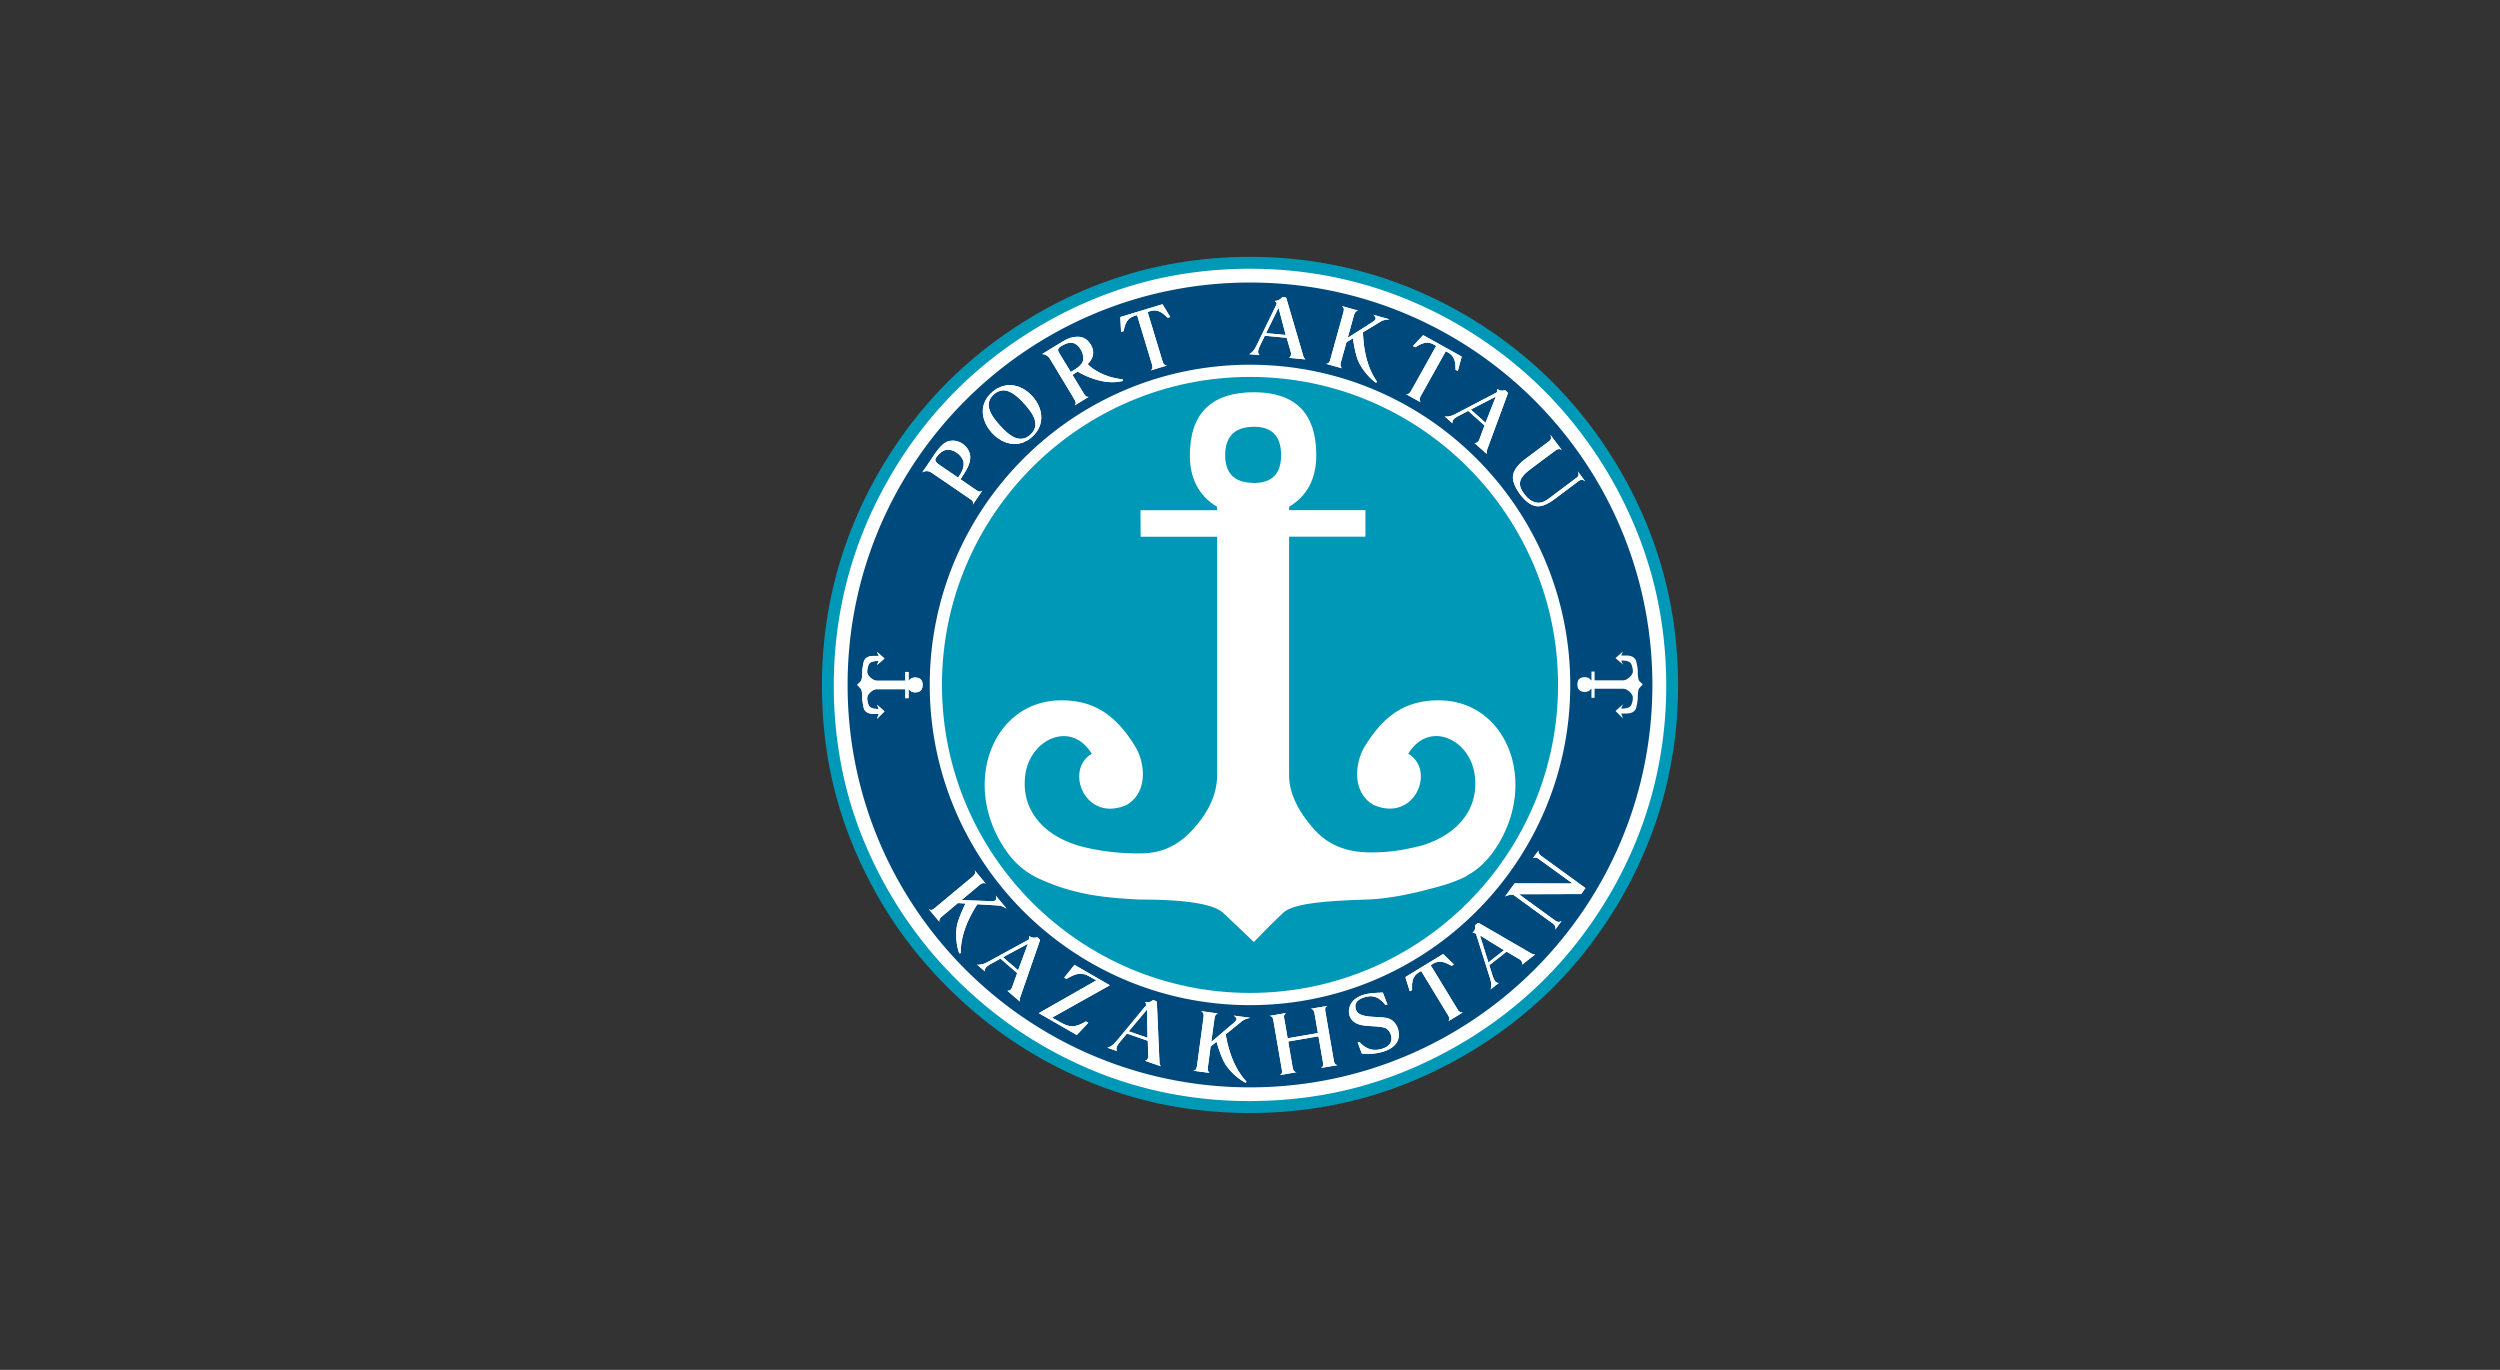
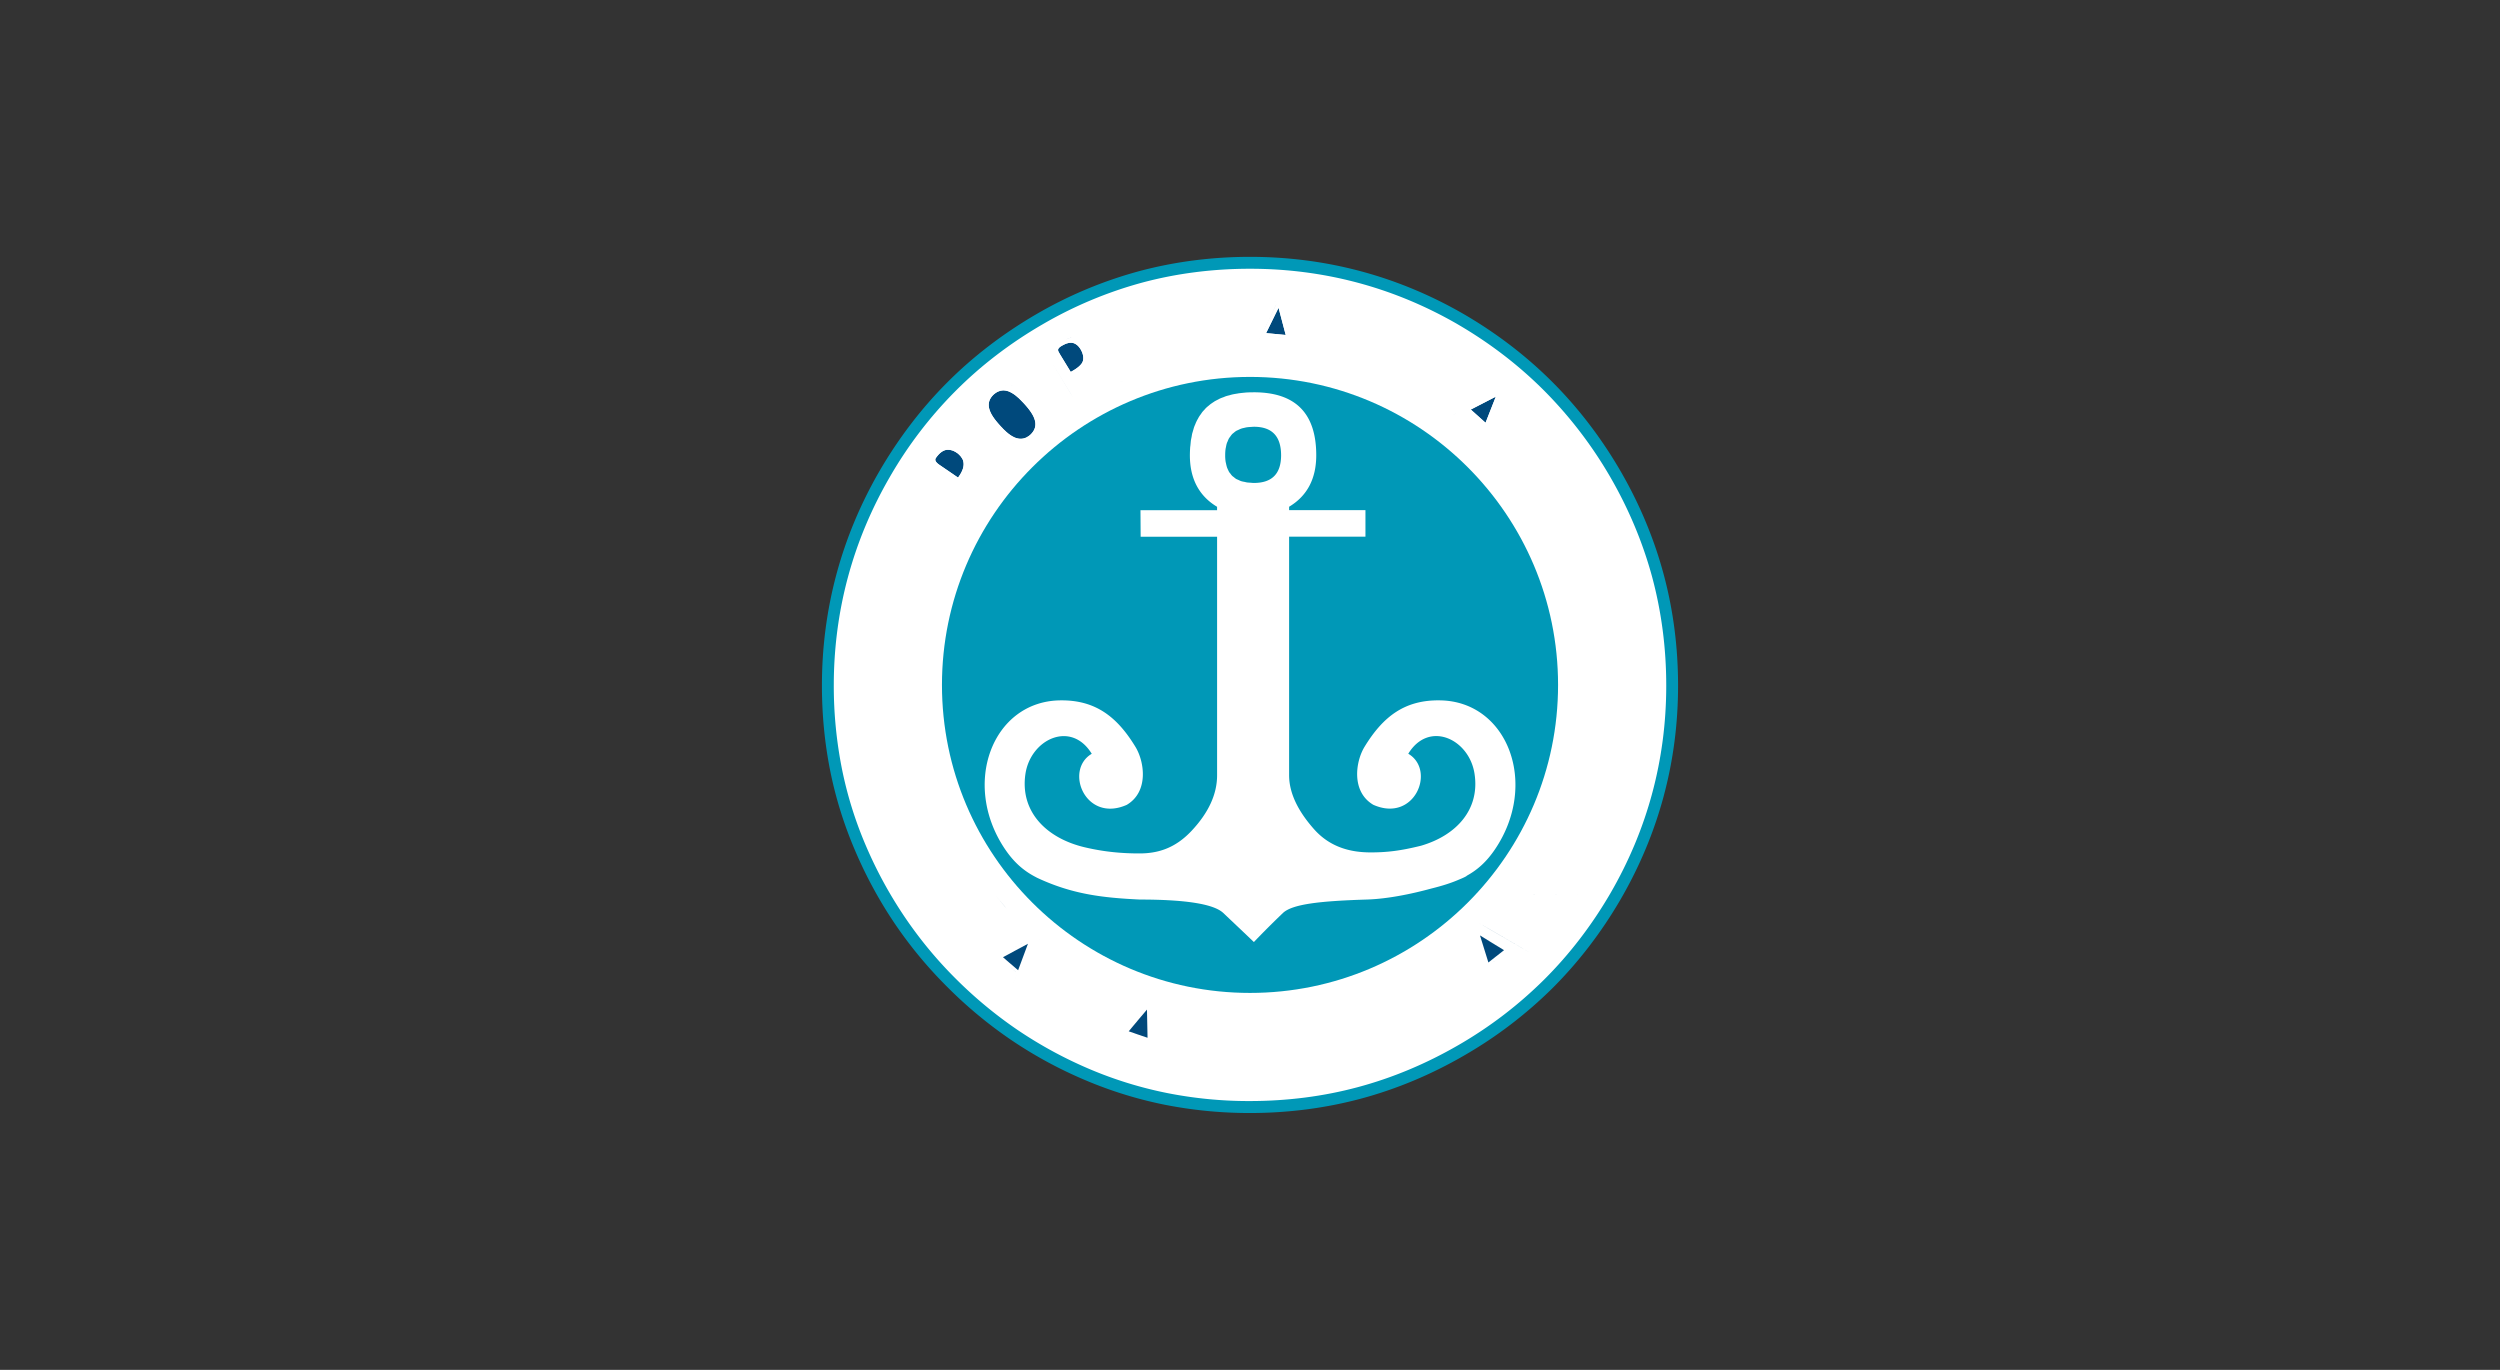
<svg xmlns="http://www.w3.org/2000/svg" width="292" height="160" fill="none">
  <rect width="100%" height="100%" fill="#333333" stroke="none" />
  <path fill="#fff" d="M145.977 128.738c26.93 0 48.762-21.832 48.762-48.762s-21.832-48.762-48.762-48.762c-26.931 0-48.762 21.832-48.762 48.762s21.831 48.762 48.762 48.762" />
  <path fill="#0098B7" d="M194.32 67.098c-1.113-4.156-2.806-8.215-5.032-12.06-2.226-3.836-4.884-7.328-7.931-10.377-3.013-3.025-6.489-5.698-10.333-7.94C163.325 32.263 154.91 30 145.999 30c-4.455 0-8.821.567-12.963 1.677a49.6 49.6 0 0 0-12.029 5.044c-3.856 2.248-7.351 4.921-10.359 7.94-3.037 3.035-5.698 6.531-7.934 10.377-4.453 7.705-6.713 16.13-6.713 25.041 0 3.385.324 6.732.965 9.937.633 3.166 1.61 6.3 2.902 9.317a51 51 0 0 0 4.641 8.544 50 50 0 0 0 6.183 7.448 51 51 0 0 0 7.483 6.19 50.4 50.4 0 0 0 8.52 4.621 48 48 0 0 0 9.362 2.901 51 51 0 0 0 9.942.963c4.457 0 8.82-.566 12.972-1.681 4.147-1.115 8.202-2.81 12.05-5.042a50.3 50.3 0 0 0 10.344-7.895c3.02-3.019 5.689-6.497 7.921-10.337 4.453-7.679 6.713-16.071 6.713-24.964 0-4.465-.562-8.836-1.679-12.984M145.999 31.39c8.591 0 16.717 2.157 24.154 6.426l.164.097c3.737 2.18 7.118 4.783 10.054 7.73a49.5 49.5 0 0 1 7.719 10.09c2.159 3.735 3.808 7.68 4.897 11.719 1.08 4.034 1.63 8.277 1.63 12.625 0 8.65-2.203 16.814-6.527 24.268-2.173 3.735-4.773 7.122-7.707 10.045a48.8 48.8 0 0 1-10.058 7.687c-3.749 2.169-7.692 3.82-11.717 4.898-4.016 1.083-8.275 1.628-12.655 1.628a49 49 0 0 1-9.623-.934 46.6 46.6 0 0 1-9.101-2.814 49.7 49.7 0 0 1-8.28-4.492 50 50 0 0 1-7.284-6.017 48.4 48.4 0 0 1-6.003-7.254 49.7 49.7 0 0 1-4.522-8.303 45.5 45.5 0 0 1-2.814-9.049 49.7 49.7 0 0 1-.94-9.663c0-8.67 2.198-16.86 6.532-24.344a48.5 48.5 0 0 1 7.715-10.09c2.93-2.939 6.321-5.54 10.082-7.726a48.2 48.2 0 0 1 11.683-4.906c4.02-1.08 8.267-1.621 12.601-1.621" />
  <path fill="#00497C" d="m123.816 41.405 1.236 2.026.008.014.36-.21q.639-.387.921-.783c.342-.474.174-1.192-.172-1.722a2.3 2.3 0 0 0-.247-.312c-.021-.018-.031-.03-.047-.048-.077-.063-.141-.12-.224-.168-.019-.017-.043-.025-.075-.043a1 1 0 0 0-.188-.08c-.035-.011-.061-.02-.104-.027a1 1 0 0 0-.182-.02c-.042 0-.095 0-.141.008-.029 0-.067.006-.095.006-.067.014-.136.028-.199.052l-.077.019a2 2 0 0 0-.25.103c-.015.012-.025.012-.039.02a4 4 0 0 0-.309.164c-.257.148-.385.3-.411.437-.012.087.026.204.107.338zm-5.283 69.649-1.18.639-.204.11.493.429.963.827.31.265 1.149-3.092zm54.328-1.799.983 3.163 1.827-1.437-1.41-.86zm-63.136-54.959 2.173 1.487c.457-.607.852-1.38.546-2.112a3 3 0 0 0-.22-.35c-.026-.025-.041-.055-.067-.075a2.4 2.4 0 0 0-.318-.304c-.02-.01-.038-.026-.062-.04a2.3 2.3 0 0 0-.373-.217c-.016-.008-.024-.008-.036-.018a2 2 0 0 0-.439-.121q-.06-.007-.117-.008c-.033-.004-.073-.004-.11-.004a1 1 0 0 0-.253.03c-.404.103-.783.415-1.137.927-.218.311.132.61.413.805m23.205 64.851-1.094 1.309 1.094.379 1.103.376-.066-3.292zM117.064 49.98c.038.045.073.081.109.122.081.08.166.164.251.236.038.043.071.071.109.106.091.08.19.16.281.236.021.017.047.029.061.043.103.073.194.141.291.196.029.012.041.026.061.039l.192.099c.014.01.035.018.047.026.083.04.166.065.251.091a.2.2 0 0 0 .073.02c.054.016.117.029.176.039.026.006.056.006.091.012a1 1 0 0 0 .157.006h.11c.04-.006.097-.012.145-.018l.11-.023c.044-.014.097-.032.145-.044.039-.016.073-.032.116-.04.048-.027.105-.057.151-.094a.6.6 0 0 0 .098-.05c.089-.059.18-.124.259-.199 1.244-1.16.293-2.513-.725-3.631a14 14 0 0 0-.324-.336c-.002-.008-.008-.01-.016-.018a9 9 0 0 0-.311-.308.2.2 0 0 1-.061-.05c-.111-.092-.206-.179-.314-.264q-.022-.021-.062-.048c-.083-.065-.178-.121-.265-.176-.027-.018-.065-.039-.1-.06-.016-.009-.028-.021-.044-.023a3 3 0 0 0-.336-.16c-.024-.004-.048-.016-.073-.018-.046-.023-.093-.03-.137-.04-.035-.01-.075-.015-.114-.025-.04-.006-.083-.016-.125-.016q-.064-.008-.126-.01c-.038 0-.08.006-.121.006a1 1 0 0 0-.135.02 1 1 0 0 0-.124.022c-.046.012-.085.03-.134.047-.036.014-.08.022-.113.046-.058.015-.113.049-.16.077-.034.023-.064.035-.097.055a5 5 0 0 0-.257.198c-1.246 1.162-.275 2.527.731 3.636q.123.141.259.273" />
-   <path fill="#00497C" d="M145.999 32.999c-25.963 0-47 21.04-47 47.003 0 25.957 21.037 47 47 47s46.999-21.043 46.999-47C193.001 54.04 171.962 33 145.999 33m30.738 22.456c.132-.613.603-1.232 1.409-1.833l2.721-2.041c.178-.124.269-.25.295-.379.027-.141-.04-.33-.099-.449l1.417 1.896a.47.47 0 0 0-.258-.184c-.165-.043-.358.006-.574.172l-2.485 1.855c-1.22.917-2.274 1.682-1.165 3.155q.816 1.098 1.748 1.068c.354-.002.728-.16 1.117-.455l3.207-2.402c.174-.12.265-.243.299-.366.035-.11-.034-.348-.089-.45l.901 1.217c-.067-.08-.29-.225-.401-.233-.099-.008-.255.053-.441.196l-2.786 2.086c-.773.575-1.437.86-1.979.824-.674-.035-1.37-.522-2.062-1.445-.562-.757-.908-1.61-.775-2.232m6.669 24.547c0 20.652-16.751 37.397-37.407 37.397-20.654 0-37.405-16.745-37.405-37.397 0-20.658 16.749-37.403 37.405-37.403s37.407 16.745 37.407 37.403m-8.569-34.578c.318.164.415.257.852.17.085-.006.138 0 .172.02.006.016.255.25.263.277q-.002.043-.016.087l-2.398 6.5a1.4 1.4 0 0 0-.066.38c0 .058 0 .117.006.163l-1.437-1.285a.6.6 0 0 0 .13.007.5.5 0 0 0 .293-.164 1 1 0 0 0 .146-.215c.028-.099.054-.164.069-.202l.544-1.463-1.912-1.712-1.2.631a3 3 0 0 0-.261.166.9.9 0 0 0-.225.178.6.6 0 0 0-.117.185c-.002.012-.01.022-.012.03a.45.45 0 0 0-.03.2c.004.02.004.05.016.073l-.917-.82c.047.009.126.019.233.019q.274-.002.524-.081c.067-.02.148-.057.235-.089.101-.045.218-.107.354-.17l4.734-2.474c.077-.185.083-.221.02-.411m-10.371.589c.131-.06.243-.17.35-.363l2.934-5.252-.296-.16c-.825-.467-1.499-.073-2.152.326l-.259-.146.016-.03 1.062-1.135c.046-.049.091-.09.129-.095q2.23 1.24 4.454 2.48c.018.047 0 .091-.018.164l-.405 1.501-.016.03-.257-.145c-.004-.107-.008-.206-.008-.312-.002-.056-.01-.099-.01-.153 0-.071-.009-.142-.015-.21a.6.6 0 0 1-.016-.132l-.073-.326c-.012-.002-.014-.01-.014-.014a2 2 0 0 0-.137-.3c-.008-.018-.025-.032-.035-.054-.046-.071-.107-.134-.158-.205a.5.5 0 0 1-.085-.077 1.7 1.7 0 0 0-.303-.226l-.289-.154-2.93 5.247q-.144.289-.122.49a.6.6 0 0 0 .122.228l-.306-.172-1.123-.625-.297-.174a.43.43 0 0 0 .257-.006m-9.317-3.602c.099-.073.186-.235.244-.465l1.512-5.457c.062-.223.075-.395.028-.508a.45.45 0 0 0-.168-.2c-.02-.019-.038-.027-.048-.037l1.938.538a.5.5 0 0 0-.263.092c-.101.088-.19.238-.253.459l-.726 2.626 2.903-1.851c.514-.324.395-.512.16-.775-.022-.039-.057-.049-.091-.073l1.89.526-.019.002a1 1 0 0 1-.214.036 1.8 1.8 0 0 0-.803.247l-2.044 1.235c.065 1.936.445 4.08 1.649 5.784l-.125.11c-.872-.577-1.892-1.892-2.2-2.872-.244-.78-.38-1.52-.497-2.31l-.751.45-.645 2.305c-.085.298-.063.518.052.672.016.016.028.035.047.055l-1.846-.512c.134-.01.221-.038.27-.077m-9.039-1.171a1.8 1.8 0 0 0 .361-.385 4 4 0 0 0 .319-.552l2.234-4.605.101-.197-.044-.141c-.002-.002-.008-.01-.008-.016-.011-.025-.025-.043-.039-.071-.004-.002-.014-.016-.024-.027-.033-.028-.057-.05-.116-.093l.154-.022c.033-.01.059-.012.085-.016.051-.01.089-.022.14-.034.014-.002.028-.017.052-.023.043-.012.079-.042.114-.066.018-.008.042-.017.058-.03a2 2 0 0 0 .193-.169c.056-.065.107-.09.147-.09.017.003.352.046.373.06.016.03.024.055.04.08l1.947 6.651c.05.146.099.266.163.35.041.055.075.096.104.134l-1.917-.188c.045-.02.069-.047.108-.073a.5.5 0 0 0 .139-.293.7.7 0 0 0-.02-.267 1.3 1.3 0 0 1-.052-.207l-.44-1.495-1.254-.115-1.297-.128-.593 1.22c-.038.087-.069.18-.109.296a.8.8 0 0 0-.073.273c-.02.178.016.324.111.425.027.016.039.036.057.048l-1.216-.111c.045-.02.109-.06.202-.123m-15.229-4.22c1.625-.497 3.253-.984 4.882-1.478.035.014.067.065.099.121l.804 1.332.006.038-.28.081c-.55-.52-1.129-1.048-2.037-.777l-.31.101 1.738 5.748c.067.213.154.352.267.43.043.04.134.062.251.072l-.331.1-1.233.376-.336.099c.092-.073.154-.136.172-.202.053-.12.043-.292-.02-.502l-1.74-5.75-.318.099c-.912.273-1.098 1.032-1.254 1.768l-.279.089-.016-.03-.083-1.556c-.006-.069-.006-.124.018-.158m-7.078 3.07c.164-.1.318-.188.462-.277q.029-.016.058-.026c.239-.142.464-.261.729-.334.052-.016.101-.018.152-.034.034-.008.082-.013.127-.025.16-.03.34-.056.546-.056q.966-.008 1.528.912c.494.834.313 1.582-.346 2.266l.052.09c.282.279.771.645 1.447.98l.091.039q.204.103.437.192c.059.02.118.047.18.061.136.053.271.103.413.146.079.024.168.042.247.058a4 4 0 0 0 .423.103c.093.02.194.037.293.057.164.022.324.047.502.063l-.002.192-.14.035c-.036.008-.081.012-.131.022q-.14.026-.292.046c-.06.008-.117.008-.18.02q-.144.011-.291.02h-.172c-.101 0-.192 0-.291-.01q-.089-.002-.17-.01l-.292-.03q-.08-.012-.153-.02l-.292-.05q-.072-.015-.145-.04c-.087-.011-.189-.037-.28-.056-.046-.018-.087-.026-.131-.042a2 2 0 0 1-.279-.081c-.035-.012-.079-.022-.118-.037a5 5 0 0 1-.265-.09c-.032-.013-.065-.029-.093-.029-.089-.038-.178-.07-.255-.107l-.073-.026q-.131-.056-.257-.104a.13.13 0 0 0-.054-.03 5 5 0 0 0-.223-.1c-.012-.011-.018-.017-.032-.021-.075-.035-.142-.065-.2-.1-.019-.014-.035-.018-.049-.028-.059-.03-.101-.055-.15-.077-.016-.008-.02-.014-.04-.022-.035-.028-.077-.044-.099-.057-.017-.006-.019-.014-.035-.022-.05-.026-.081-.049-.081-.049l-.611.379 1.147 1.892.172.287c.108.176.217.3.318.352a.47.47 0 0 0 .255.047l-1.645.997c.079-.11.123-.182.13-.25.016-.116-.035-.28-.17-.482l-.16-.286-.255-.412-2.236-3.705-.174-.291a1.15 1.15 0 0 0-.92-.573zm-7.945 5.744.022-.024c.194-.17.384-.305.575-.42.095-.053.186-.086.281-.126q.157-.083.309-.146c.098-.028.201-.038.302-.062.105-.02.206-.051.307-.063.1-.008.203-.006.3 0 .087 0 .172-.012.255-.006.016 0 .036.012.048.012.13.014.266.046.401.08.075.021.148.033.229.055.133.043.259.104.382.172.073.03.152.055.219.096.135.07.269.17.4.263.057.042.12.078.174.123.18.146.35.312.522.492 1.281 1.414 1.495 3.395-.028 4.74q-.272.25-.563.427c-.064.035-.129.055-.194.09-.133.066-.259.14-.396.183-.077.029-.154.033-.225.053-.131.026-.259.06-.388.073-.073.008-.154 0-.223 0-.119 0-.241.014-.354 0-.012 0-.026-.004-.047-.004-.089-.018-.174-.043-.263-.057-.121-.03-.242-.055-.364-.097-.069-.018-.133-.063-.212-.085-.124-.055-.257-.111-.381-.172-.075-.042-.133-.095-.198-.136-.123-.078-.249-.157-.366-.25a5 5 0 0 1-.512-.482c-1.299-1.428-1.554-3.367-.012-4.729m-8.97 35.032c-.327 0-.566-.127-.724-.368h-.042v1.05h-.377V80.5h-3.31q-.396 0-.767.346c-.259.237-.38.478-.38.704 0 .249.055.516.166.813.115.304.508.452 1.183.452l-.202-.506.876.78-.876.87.202-.572h-.566c-.684 0-1.087-.249-1.198-.748-.109-.506-.16-.862-.16-1.089 0-.625-.071-1.005-.192-1.133a10 10 0 0 0-.399-.423 9 9 0 0 0 .399-.403c.121-.13.192-.505.192-1.139 0-.243.051-.603.16-1.096q.17-.742 1.198-.743h.566l-.202-.477.876.78-.876.757.202-.477c-.673 0-1.068.144-1.183.449a2.3 2.3 0 0 0-.166.805c0 .245.127.482.396.713.259.224.514.348.751.348h3.308v-1.024h.377v1.024h.042q.235-.374.724-.373.873 0 .875.856c.002.58-.292.874-.873.874m.834-25.688 1.044-1.527c.49-.719 1.137-1.832 1.995-2.11l.136-.03c.048-.015.095-.011.143-.023.077-.008.156-.023.237-.023.065 0 .13.008.204.017.079.008.152.016.227.032.069.012.134.046.192.06q.117.039.219.076c.066.032.119.072.178.103.069.04.137.066.194.121.055.04.103.085.154.132.054.05.121.095.172.155.04.045.079.106.115.154.047.067.103.12.138.188.036.07.06.136.085.205.03.062.077.121.089.196.044.131.073.275.079.42.034.98-.624 1.844-1.135 2.655l1.564 1.077.267.178c.267.184.437.257.714.07l-1.105 1.625c.081-.344-.036-.453-.324-.65l-.267-.181-3.909-2.675-.281-.188c-.475-.328-.864-.199-1.125-.057m4.496 56.149-.17.025c-.393-.98-.482-2.641-.18-3.624.253-.785.558-1.471.904-2.198l-.884-.054-1.841 1.546c-.235.192-.344.386-.336.57 0 .026.008.045.016.073l-1.234-1.469c.117.061.2.091.263.089q.184-.008.469-.253l4.359-3.636c.18-.154.283-.285.311-.408.02-.063.008-.156-.028-.266 0-.016-.008-.038-.014-.058l1.297 1.558a.47.47 0 0 0-.28-.077c-.135.016-.295.085-.465.227l-2.096 1.758 3.452.123c.607.024.619-.192.576-.54-.01-.047-.026-.075-.04-.109l1.058 1.258.206.253-.014-.012c-.042-.002-.101-.049-.2-.105a2 2 0 0 0-.803-.241l-2.388-.144c-1.06 1.641-1.962 3.628-1.938 5.714m6.907 5.655-1.473-1.268c.041.006.09.006.136 0a.43.43 0 0 0 .287-.164c.049-.065.106-.142.14-.219.032-.105.055-.17.067-.206l.323-.909.199-.562-.199-.178-.72-.617-1.032-.898-1.191.659c-.079.049-.172.103-.263.172a1.2 1.2 0 0 0-.221.182c-.117.144-.17.279-.158.419l.02.071-.932-.803c.054.012.133.012.236.012q.282-.008.52-.091.245-.084.587-.269l2.345-1.283.809-.439 1.554-.848c.075-.182.077-.223.015-.409.323.154.42.239.853.158.087-.014.14-.012.17.014.012.01.116.111.195.186l.008.006.004.008a.3.3 0 0 1 .058.067.3.3 0 0 1-.01.093l-2.276 6.568a1.2 1.2 0 0 0-.073.38c.002.065.022.116.022.168m6.744 3.81c-.038.037-.069.069-.109.087l-4.429-2.543 6.725-3.832-.866-.486c-.981-.542-1.687-.237-2.618.322l-.271-.154 1.202-1.489 4.125 2.383-6.747 3.778 1.111.623c.41.223.789.358 1.141.383.518.044 1.145-.233 1.701-.565l.279.158zm7.867 3.106a.5.5 0 0 0 .129-.046.4.4 0 0 0 .209-.255 1 1 0 0 0 .052-.255c-.012-.112-.012-.183-.012-.221l-.059-1.564-2.434-.84-.865 1.042q-.084.11-.185.257c-.06.097-.111.185-.133.249-.059.174-.053.328.01.441q.018.033.042.067l-1.165-.407h.004c.047-.01.117-.03.223-.068a2 2 0 0 0 .445-.282c.135-.111.279-.269.449-.465l3.415-4.124c.012-.198 0-.242-.135-.382.36.02.483.067.86-.176.06-.044.121-.057.159-.046.023.004.338.129.348.157a.15.15 0 0 1 .023.087l.305 6.944q.014.227.073.377c.03.058.051.111.079.149zm12.257-5.016a.6.6 0 0 1-.204.055 2 2 0 0 0-.765.364l-1.859 1.509c.325 1.917 1.003 3.999 2.429 5.524l-.109.123c-.949-.455-2.143-1.618-2.578-2.549-.352-.753-.584-1.461-.815-2.228l-.688.551-.318 2.385c-.04.298.003.518.14.652.012.016.032.04.055.044l-1.904-.253c.131-.034.212-.066.263-.111.081-.087.137-.257.18-.502l.755-5.626c.028-.235.016-.403-.049-.508-.032-.067-.103-.122-.194-.18-.018-.011-.037-.013-.051-.033l2.005.275a.5.5 0 0 0-.249.128c-.101.097-.161.265-.19.494l-.37 2.705 2.64-2.242c.456-.391.32-.557.055-.793-.034-.031-.079-.037-.105-.051l1.948.261zm8.292 5.852.008-.002a.6.6 0 0 0 .198-.176c.059-.11.067-.276.024-.506-.152-.88-.362-2.129-.524-3.007l-3.528.603c.147.884.37 2.143.513 3.019.045.228.106.382.199.467a.54.54 0 0 0 .251.101v.002l-1.951.34c.12-.072.186-.125.217-.182q.078-.154.022-.506c-.328-1.885-.65-3.775-.977-5.665-.039-.224-.101-.39-.199-.471-.04-.035-.127-.069-.259-.093l1.951-.336a.6.6 0 0 0-.202.184c-.055.111-.067.281-.027.506.158.88.245 1.38.391 2.262l3.543-.609c-.158-.884-.237-1.386-.391-2.26q-.062-.348-.194-.468a.55.55 0 0 0-.261-.109l1.952-.332a.65.65 0 0 0-.21.168c-.061.114-.071.279-.022.512.323 1.894.653 3.774.973 5.667.04.229.107.393.192.468.047.04.138.073.259.103zm6.606-1.742c-.723.129-1.285.095-1.827.062l-.488-1.295.202-.06c.793.843 1.581 1.106 2.606.811.84-.243 1.324-.781 1.079-1.625-.091-.319-.364-.718-.708-.833-.771-.243-1.973-.146-2.795-.338-.714-.162-1.165-.567-1.335-1.103a1.7 1.7 0 0 1 .055-1.127c.242-.655.888-1.096 1.685-1.321.662-.19 1.445-.19 2.151-.235l.536 1.402v.008l-.204.057c-.725-.852-1.352-1.232-2.418-.929-.87.249-1.309.703-1.042 1.485.354 1.059 2.614.697 3.694.978.63.158 1.055.734 1.208 1.266.478 1.676-.839 2.523-2.399 2.797m9.679-4.565-1.111.67-.289.18a.6.6 0 0 0 .115-.229q.019-.206-.157-.477l-3.13-5.156-.288.166c-.807.496-.805 1.283-.773 2.048l-.261.154-.018-.031-.469-1.485c-.006-.071-.023-.121-.006-.164 1.446-.888 2.903-1.776 4.362-2.663.038.005.083.043.129.094l1.111 1.088.02.034-.255.154c-.673-.368-1.357-.734-2.179-.238l-.269.167 3.141 5.15c.109.188.234.303.362.348a.54.54 0 0 0 .263.002zm7.201-5.748a.3.3 0 0 0 .024-.128.42.42 0 0 0-.105-.313.6.6 0 0 0-.186-.176c-.091-.055-.154-.099-.184-.11l-1.35-.801-1.709 1.344-.312.246.405 1.299c.032.083.067.179.125.288q.072.161.13.247c.121.153.245.228.38.232h.075l-.963.761v-.002q.03-.073.063-.229c.024-.182.034-.356.008-.53a4.5 4.5 0 0 0-.158-.621l-1.611-5.109c-.176-.115-.206-.127-.412-.097.218-.289.338-.372.321-.813 0-.083.023-.144.049-.16.022-.02.295-.221.322-.208.034.004.06.01.083.032l1.499.862 3.286 1.912 1.226.716c.125.079.255.122.362.142.063.012.113.02.162.02zm6.912-8.257-7.136.022h-.13l4.196 3.055c.266.192.486.249.788.061l-.747 1.016c.089-.312-.041-.527-.299-.725l-4.561-3.314c-.336-.091-.702.038-1 .166l1.113-1.528 6.774.016-3.917-2.842c-.226-.174-.471-.253-.722-.108l.659-.904c-.062.285.108.471.328.645l5.15 3.744z" />
  <path fill="#00497C" d="m150.171 39.127-.837-3.177-1.455 2.959 1.145.107zm23.341 10.253 1.202-3.056-2.928 1.512zm-41.676 71.076 2.197.755-1.103-.376zm-13.231-9.865-.807.439 2.361-1.289zm2.802-.895s-.009-.002-.013-.006c.002.002.01.006.013.014zm-2.874 1.358-1.384.749.204-.11zm-.891 1.178 1.273 1.092-.31-.265zm16.325 5.687-2.131 2.537 1.094-1.309zm43.58-13.475 7.136-.022-7.266.022zm-58.942 9.032.199.178-.919-.795zm-1.252-7.612-1.058-1.258 1.262 1.511zm56.908 4.257 1.41.86-2.81-1.726zm3.286.482-3.286-1.912-1.5-.862 6.012 3.49zm-58.942 3.613-.323.909.522-1.471zm55.656-1.721 1.709-1.344-2.021 1.59z" />
  <path fill="#fff" d="m117.652 115.714 1.473 1.268-.52-.451zm.953-4.698-.072.038 1.531-.822zm-1.252.963.289.253-.493-.429zm-.01-5.979c.099.056.16.101.2.105-.042-.002-.101-.045-.192-.089zm-.49 5.962 1.032.897-.532-.459zm2.325 4.47 2.278-6.566-.048.142zm-1.38-5.402-2.345 1.283 1.9-1.036zm65.883-7.839-6.774-.014.64.002zm-2.068 4.308-4.196-3.055.13.095zm-7.514 8.069.963-.761-.801.629zm-44.772 6.8 1.165.407-1.011-.352zm45.027-8.328-.405-1.299.312 1.016zm-.093-1.954 1.41-1.105-1.827 1.437zm3.243-.026c.073.05.142.107.186.176a.7.7 0 0 0-.143-.152zm-45.883 8.659 2.434.838-1.125-.388zm-1.99-5.641-4.128-2.381 3.978 2.296zm-1.575-.576-6.725 3.832.077-.039zm-5.173 4.356 6.748-3.78-.15.085zm-1.552-.524 4.427 2.545-4.35-2.505zm8.225 3.966c-.108.038-.178.06-.223.068.032 0 .083-.024.15-.046z" />
-   <path fill="#fff" d="m179.701 99.337-.659.904c.253-.145.498-.066.722.108l3.917 2.842-6.134-.012-.64-.002-1.113 1.528c.3-.126.664-.257 1-.166l4.558 3.314c.262.196.389.411.3.724l.747-1.015c-.302.188-.522.129-.787-.061l-4.067-2.96-.13-.095 7.266-.022.496-.698-5.15-3.744c-.218-.174-.388-.36-.326-.645m-.928 11.982-6.012-3.49c-.022-.022-.048-.029-.082-.033-.027-.012-.298.189-.322.209-.024.016-.049.077-.049.16.016.441-.101.524-.321.813.206-.03.238-.018.412.097l1.611 5.109c.081.245.125.453.158.621.026.174.016.348-.008.53a1.3 1.3 0 0 1-.063.229v.002l.162-.134.801-.629h-.075c-.135-.002-.259-.079-.38-.233a1.5 1.5 0 0 1-.13-.246c-.058-.112-.093-.205-.125-.288l-.091-.283-.312-1.016 2.021-1.59 1.35.801c.03.01.093.055.184.11l.043.026a.6.6 0 0 1 .143.152.42.42 0 0 1 .105.313.3.3 0 0 1-.024.128l1.526-1.196a1.1 1.1 0 0 1-.522-.162m-4.512.767-.417.332-.983-3.163 2.81 1.726zm-18.479 11.753c-.32-1.893-.652-3.773-.973-5.667-.049-.233-.039-.399.022-.512a.65.65 0 0 1 .21-.168l-1.952.332a.53.53 0 0 1 .261.109q.132.12.194.468c.154.874.233 1.375.391 2.26l-3.543.609c-.146-.882-.233-1.382-.391-2.262-.04-.223-.028-.393.027-.506a.6.6 0 0 1 .202-.184l-1.951.336c.134.022.221.056.259.093.098.081.16.246.199.471.327 1.888.647 3.778.977 5.665q.058.352-.022.506c-.033.059-.098.109-.217.182l1.951-.34v-.002a.5.5 0 0 1-.251-.101c-.093-.083-.154-.239-.199-.467-.143-.876-.366-2.135-.513-3.019l3.528-.603c.162.878.372 2.129.524 3.007.043.23.035.396-.024.506a.6.6 0 0 1-.198.176l-.008.002 1.95-.324a.7.7 0 0 1-.259-.103c-.087-.071-.154-.235-.194-.464m-20.355.172-.305-6.944a.15.15 0 0 0-.023-.087c-.01-.028-.325-.154-.347-.158-.041-.01-.1.002-.16.047-.379.241-.502.194-.86.176.135.14.147.184.135.382l-3.417 4.124c-.17.198-.314.354-.449.465a2 2 0 0 1-.445.282l-.073.024c-.067.022-.118.046-.15.046h-.004l.156.055 1.011.352-.042-.067c-.063-.113-.071-.267-.01-.441.022-.065.073-.154.133-.249q.099-.146.185-.257l.866-1.042 1.311.452 1.123.388.058 1.564c0 .036 0 .107.012.221a1 1 0 0 1-.052.255.4.4 0 0 1-.209.254.4.4 0 0 1-.129.047l1.841.639c-.028-.038-.046-.093-.079-.149a1.2 1.2 0 0 1-.077-.379m-3.591-3.555 2.133-2.537.064 3.292zm-10.428-10.448.048-.142a.3.3 0 0 0 .01-.093.3.3 0 0 0-.058-.067 4 4 0 0 0-.209-.2q-.044-.037-.17-.014c-.433.083-.53-.004-.853-.158.062.188.06.227-.015.409l-2.361 1.289-.445.247-1.9 1.036a4 4 0 0 1-.587.269 1.7 1.7 0 0 1-.52.091c-.103 0-.182 0-.236-.012l.932.803-.02-.071c-.012-.14.041-.275.158-.419.047-.048.117-.115.221-.182.091-.067.184-.123.263-.172l1.191-.659.498.439.532.459.919.795-.522 1.471a2 2 0 0 0-.067.206 1.2 1.2 0 0 1-.14.219.4.4 0 0 1-.287.164.5.5 0 0 1-.136 0l.953.817.518.451c0-.052-.02-.103-.02-.168 0-.111.027-.242.073-.38zm-2.493 3.316-1.273-1.092-.289-.253-.202-.178 1.384-.749.072-.038 1.457-.785zm-2.375-7.567c.271.018.55.105.803.241l.008.016c.091.042.15.085.192.089l.014.012-1.264-1.511c.014.034.03.062.04.109.045.346.031.564-.576.54l-3.452-.123 2.096-1.759c.17-.141.328-.21.465-.226a.46.46 0 0 1 .28.077l-1.297-1.558c.004.018.014.042.014.058q.056.167.028.265c-.028.124-.131.255-.311.409l-4.359 3.636q-.285.243-.469.253c-.063.002-.146-.028-.263-.089l1.234 1.469c-.006-.028-.016-.047-.016-.073-.01-.184.101-.378.336-.57l1.841-1.546.884.054c-.346.727-.651 1.411-.904 2.198-.302.985-.213 2.646.18 3.623l.17-.024c-.022-2.086.878-4.073 1.934-5.712zm27.628 12.911c.265.236.403.402-.055.793l-2.64 2.242.37-2.705q.04-.347.19-.494c.059-.067.144-.099.249-.128l-2.005-.275c.012.018.033.022.051.033.091.06.162.115.194.18q.096.16.049.507l-.755 5.627c-.043.245-.099.415-.18.502-.049.045-.132.077-.263.111l1.904.253c-.023-.004-.043-.028-.055-.044-.14-.134-.18-.354-.14-.652l.318-2.385.688-.551c.231.767.463 1.475.816 2.228.435.929 1.628 2.094 2.577 2.55l.109-.124c-1.426-1.526-2.104-3.607-2.43-5.524l1.86-1.509c.212-.172.471-.293.765-.364a.6.6 0 0 0 .204-.055l.016-.006-1.948-.261c.032.014.077.02.111.051m17.91.261c-1.078-.282-3.34.081-3.694-.978-.267-.783.174-1.236 1.042-1.485 1.068-.303 1.695.077 2.418.929l.204-.057v-.008l-.536-1.402c-.706.045-1.487.045-2.151.235-.797.224-1.441.665-1.685 1.321-.164.413-.15.791-.055 1.127.168.536.621.941 1.335 1.103.822.194 2.024.097 2.795.338.344.115.617.514.708.833.245.844-.239 1.382-1.079 1.625-1.025.297-1.811.032-2.606-.811l-.202.06.488 1.295c.542.033 1.104.065 1.827-.062 1.56-.274 2.877-1.121 2.395-2.799-.149-.53-.574-1.106-1.204-1.264m8.162-1.042-3.14-5.15.269-.168c.822-.493 1.506-.129 2.179.239l.255-.154-.02-.034-1.111-1.089c-.046-.05-.091-.088-.129-.093-1.457.887-2.914 1.775-4.362 2.663-.017.043 0 .093.006.164l.469 1.485.018.03.261-.153c-.032-.765-.034-1.552.773-2.048l.287-.166 3.131 5.156c.117.178.168.34.157.477a.6.6 0 0 1-.115.229l.289-.18 1.111-.67.296-.188a.54.54 0 0 1-.263-.002c-.126-.045-.251-.16-.361-.348m-45.107 1.977c-.35-.025-.731-.16-1.141-.383l-1.111-.623 6.598-3.695.147-.085-.147-.085-3.978-2.298-1.202 1.489.271.154c.931-.557 1.637-.862 2.618-.322l.866.486-6.648 3.793-.077.039.077.04 4.352 2.505c.04-.018.071-.05.109-.087l1.246-1.335-.279-.158c-.556.332-1.181.609-1.701.565" />
  <path fill="#00497C" d="M116.422 45.812c.047-.028.102-.063.16-.077-.058.014-.111.05-.16.077m.318 5.481c-.123-.078-.249-.157-.366-.25.117.093.241.17.366.25m32.152-16.14c.059.043.083.065.116.093-.033-.02-.063-.05-.116-.093m-31.571 16.446c-.124-.055-.257-.111-.381-.172.124.063.255.117.381.172m-.624-5.91c.049-.016.087-.035.134-.047-.047.012-.085.033-.134.047m32.327-6.673-1.145-.107 2.292.218zM124.34 40.22c-.015.012-.025.012-.039.02.014-.008.026-.008.039-.02m-6.445 11.561c-.121-.03-.243-.055-.364-.097.121.042.245.067.364.097m.373-5.833c.087.054.18.111.265.176-.083-.065-.178-.12-.265-.176m7.716-2.478c-.016-.007-.018-.015-.034-.023.016.006.02.014.034.022m-8.773 2.125q.061.002.126.01-.061-.008-.126-.01m31.813-6.256 1.252.115-2.549-.24zM125.05 45.92l.255.414-2.489-4.117zm4.591-1.291q-.089-.002-.17-.01.08.008.17.01m-11.046 1.543c.108.087.203.172.314.263-.111-.09-.206-.182-.314-.263m-.388-1.185c-.083-.006-.168.006-.255.006.107 0 .2-.008.301.008-.012-.002-.032-.014-.046-.014m0 6.855c.113.014.235 0 .354 0-.134 0-.263.008-.401-.004l.047.004m10.349-8.255.091.038zm-4.74-2.182 1.242 2.04-.008-.014zm1.837-1.205c.081.048.147.105.224.167-.077-.06-.143-.119-.224-.167m5.343 4.331.14-.034c-.091.028-.176.038-.271.057zm-.651-.347c.093.02.194.036.293.056-.097-.02-.2-.034-.293-.056m-10.55 7.348c-.133.067-.259.142-.396.184.137-.042.265-.117.396-.184m5.255-12.079c-.265.073-.49.19-.729.334a3 3 0 0 1 .88-.366c-.05.014-.099.018-.151.032m-5.878 12.316c-.132.026-.259.06-.389.073.132-.012.257-.047.389-.073m-.518-6.689c.075.02.148.032.229.054-.079-.022-.154-.034-.229-.054m6.214-5.034c.028 0 .066-.006.095-.006-.029 0-.067 0-.095.006m-5.601 5.26c.073.03.152.055.219.096-.069-.041-.146-.065-.219-.096m-1.922-.25c.105-.02.206-.051.307-.063-.099.012-.202.04-.307.063m-4.528 7.101c.04.045.079.106.115.154-.036-.048-.073-.11-.115-.154m14.017-8.251a.13.13 0 0 0-.054-.03c.018.002.04.016.054.03m-15.557 7.559c.065 0 .136.008.204.017-.074-.008-.139-.017-.204-.017m-.38.047-.136.028c.089-.024.184-.036.279-.052-.048.012-.095.008-.143.024m.811 0c.069.012.134.046.192.06-.061-.014-.125-.048-.192-.06m14.849-7.737a.1.1 0 0 0-.032-.023c.014.005.02.013.032.023m43.406-1.395c-.024-.107-.05-.218-.073-.325zm-.281 6.768c-.002.012-.01.022-.012.03 0-.006.01-.018.012-.03m.049-.669c-.087.033-.168.07-.235.09a4 4 0 0 0 .589-.261c-.136.065-.253.127-.354.172m-42.217-4.308c-.032-.012-.065-.028-.093-.028.028-.002.061.016.093.028m21.51-8.475-2.234 4.607 2.335-4.804zm-29.557 15.535c-.048.006-.105.012-.145.018.04-.008.095-.012.145-.018m6.659-7.685c-.016-.008-.02-.014-.04-.022.02.008.024.016.04.022m-6.137 7.482c-.046.037-.103.067-.151.093.048-.026.105-.058.151-.093m29.057-15.899c.025-.01.067-.012.085-.016-.026.004-.052.006-.085.016m-29.749 11.683q.167.166.324.336c-.105-.114-.208-.227-.324-.336m-2.233 3.166q-.132-.129-.265-.279c.087.101.176.19.265.28m32.061-14.48-.044-.141zm-29.403 15.663c-.048.012-.101.03-.145.044.044-.012.097-.032.145-.044m29.349-15.82c-.007-.025-.025-.043-.039-.071.014.028.03.046.039.07m-31.259 15.335c-.091-.077-.19-.156-.281-.236.093.08.19.16.281.236m51.89-8.991c-.046-.071-.107-.134-.158-.205.051.071.114.134.158.205m-52.529 8.415c.081.08.166.164.251.236-.085-.072-.17-.157-.251-.236m9.151-6.449c-.018-.014-.034-.018-.048-.028.014.01.032.014.048.028m-8.16 7.264c-.097-.055-.188-.123-.291-.196.103.073.196.141.291.196m11.015-6.329-.153-.02.153.02m-10.762 6.467-.192-.1c.067.037.13.067.192.1m50.737-9.876" />
  <path fill="#fff" d="M128.589 44.48c-.088-.011-.189-.038-.28-.056.089.018.192.047.28.057m.882.138-.292-.03zm1.394-.065q-.141.026-.292.046.15-.018.292-.046m39.841-2.916q-2.222-1.24-4.453-2.48l3.476 1.932zm-.816.419c-.012-.002-.014-.01-.014-.014 0 .002.002.012.014.014m.114.821c-.002-.056-.01-.099-.01-.153 0 .052.008.097.01.153m-20.923-7.518c-.002-.002-.008-.01-.008-.016-.002.006.006.012.008.016m22.705 12.476 2.928-1.512-1.465.755zm-2.084-6.149c.01.022.027.036.035.054l-.008-.026c-.013-.006-.027-.014-.027-.028m-.243-.282c.025.027.055.06.085.077a.5.5 0 0 1-.085-.077m.223 7.744a1 1 0 0 1 .049-.091.2.2 0 0 0-.049.09m5.137-3.313-4.734 2.474 3.164-1.653zm-1.422 3.866-.547 1.463.399-1.06zm-.148-.556.263.234-1.726-1.543zm-1.764-1.155 1.912 1.711-.148-.134zm-46.284-8.57c.035-.008.083-.012.128-.024-.043.01-.093.014-.128.025m10.562-3.879c-1.627.494-3.257.981-4.882 1.479l.115-.037zm-6.501 8.336c.136.053.271.103.413.146-.142-.04-.277-.093-.413-.146m19.746-8.631c.012.01.02.024.024.026 0 0 0-.002-.008-.008 0-.008-.012-.01-.016-.019m.038-.115a2 2 0 0 1-.154.022l.132-.016a.03.03 0 0 1 .022-.006m-.022 1.433-1.145 2.345 1.455-2.959zm-18.068 2.203.281-.089-.241.073zm-11.379 12.441-.11.023q.05-.008.11-.023m-1.113-.125c-.012-.008-.033-.016-.047-.026.016.008.037.018.047.026m-.257-.14c.008.002.016.013.02.013-.02-.013-.032-.027-.061-.039.012.01.027.024.041.026m0-5.04c-.012-.006-.027-.008-.039-.016l.1.06q-.033-.018-.061-.044m1.072.891q.012.01.016.018c-.002-.006-.006-.008-.016-.018m-1.701-1.15c.044.01.093.019.137.04-.046-.021-.093-.03-.137-.04m-.047 4.798c-.036-.033-.071-.063-.109-.106.038.045.073.073.109.105m-4.378 2.263c.03.062.077.121.089.196-.012-.073-.057-.132-.089-.196m-1.314.238c-.02-.01-.038-.026-.062-.04.026.014.044.03.062.04m-2.713 2.478 3.909 2.676-2.138-1.467zm1.771-2.88c-.029-.004-.055 0-.085-.004.04.004.079.004.117.008-.008.002-.02-.004-.032-.004m16.882-8.276a5 5 0 0 1-.265-.09c.085.032.176.06.265.09m-16.882 10.833 1.001.686-2.173-1.487zm1.748-3.093c.054.05.121.095.172.155-.051-.06-.118-.107-.172-.155m-.745-.431c.079.026.15.048.219.074zm-.421-.091c.073.008.152.016.227.032-.075-.018-.146-.024-.227-.033m-.439.009c.077-.009.156-.023.237-.023-.081-.002-.16.014-.237.023m1.257.26c.068.041.137.072.194.122-.057-.053-.126-.08-.194-.121m.635.562c.047.067.103.12.138.188-.035-.069-.091-.123-.138-.188m4.241-2.211c-.036-.04-.073-.077-.109-.122.036.043.073.08.109.122m.702.618c-.014-.015-.04-.026-.061-.042.021.016.045.029.061.043m7.175-10.693q-.04.002-.089.01c.046-.008.099-.008.141-.008-.008.002-.03-.002-.052-.002m-.383.068c.063-.022.132-.038.199-.052-.067.014-.136.034-.199.052m-7.624 5.022c.098-.028.201-.038.302-.062-.101.024-.202.032-.302.062m-.59.272c.095-.053.186-.086.281-.126-.095.042-.186.075-.281.125m9.125-5.229c.032.017.056.025.075.042-.019-.017-.043-.027-.075-.043m.947 3.594a2 2 0 0 1-.201-.1c.059.035.126.065.201.1m4.613.552c-.176-.016-.336-.04-.502-.063.117.016.233.04.358.05zm-3.717-.162c-.089-.038-.178-.073-.255-.107.077.038.166.069.255.107m-1.337-.617c-.035-.029-.077-.045-.1-.057.023.014.067.029.1.057m.192.099c-.059-.03-.101-.055-.15-.077.049.024.091.049.15.077m-6.79 1.775c.135.07.269.17.4.263-.131-.091-.265-.19-.4-.263m-.087 6.316c-.077.029-.154.033-.225.053.071-.022.148-.024.225-.053m-1.868-.032c-.069-.018-.133-.063-.212-.085.079.024.145.067.212.085m-.947-5.949c.033-.022.079-.032.113-.046-.036.014-.082.024-.113.046m-.259.132c.035-.02.063-.032.097-.055-.034.023-.064.035-.097.055m3.664 5.576c-.064.035-.129.055-.194.09.063-.037.13-.055.194-.09m-1.736-6.444c.13.014.269.048.401.08-.136-.034-.271-.068-.401-.08m.63.135" />
  <path fill="#fff" d="m122.64 41.926.174.29 2.491 4.118.159.285c.136.203.187.369.17.482-.006.069-.05.142-.129.251l1.645-.997a.46.46 0 0 1-.255-.047c-.101-.053-.21-.176-.318-.352l-.172-.288-1.147-1.891.611-.379s.03.023.081.049c.016.008.02.016.034.022.023.014.065.029.1.057.02.008.026.016.04.022.049.022.091.047.15.077.014.01.032.014.048.028q.089.051.201.1c.014.004.02.012.032.022.071.028.142.062.223.099a.13.13 0 0 1 .054.03q.126.047.257.103l.073.027c.077.034.168.069.255.107.028 0 .061.018.093.028.085.033.176.061.265.091.041.015.083.027.117.037.093.032.183.06.28.08.044.017.087.025.131.043.091.018.192.047.279.057.049.012.098.028.146.038q.141.027.291.05l.154.021q.15.017.292.03.081.009.17.01c.099.01.19.01.291.01h.172l.291-.02c.063-.01.118-.01.18-.02q.15-.018.292-.046c.095-.018.18-.029.271-.057l.002-.192-.142-.012c-.125-.01-.241-.037-.358-.05-.097-.023-.198-.037-.293-.058a3 3 0 0 1-.423-.103c-.079-.016-.168-.034-.247-.058-.142-.04-.277-.094-.413-.146-.061-.014-.119-.04-.18-.06a5 5 0 0 1-.437-.193l-.091-.038c-.676-.336-1.165-.703-1.447-.982l-.052-.089c.659-.686.839-1.434.346-2.266q-.562-.921-1.528-.912c-.208 0-.386.026-.546.056-.043.012-.093.016-.128.024-.321.071-.595.2-.88.367l-.058.026c-.142.089-.298.176-.462.277l-2.084 1.263c.288.03.66.141.929.578m1.354-1.522q.159-.094.309-.164c.014-.008.024-.008.039-.02.078-.039.166-.077.25-.103a.3.3 0 0 1 .077-.019q.097-.03.199-.052c.028-.006.066-.006.095-.006a.5.5 0 0 1 .089-.01l.054.002a1 1 0 0 1 .474.127c.032.018.056.026.075.043.081.048.147.105.224.168a2 2 0 0 1 .294.36c.346.53.512 1.248.172 1.722q-.282.396-.921.782l-.36.21-1.244-2.04-.126-.227c-.083-.132-.119-.249-.107-.338.022-.136.15-.287.407-.435m-7.62 10.64c.117.095.243.171.366.25.065.039.125.093.198.136.124.06.257.117.381.172.077.022.143.067.212.085.121.04.243.067.364.097.089.014.174.038.263.057.14.012.269.004.401.004.071 0 .15.008.223 0 .131-.012.258-.047.388-.073.071-.022.148-.024.225-.053.137-.042.265-.115.396-.184.063-.034.13-.054.194-.089.192-.117.383-.26.563-.427 1.525-1.345 1.309-3.326.028-4.74a6 6 0 0 0-.522-.492c-.054-.043-.117-.081-.174-.123-.131-.091-.265-.193-.4-.263-.067-.039-.146-.063-.219-.096a2 2 0 0 0-.382-.172c-.079-.022-.154-.034-.229-.054-.134-.033-.271-.067-.401-.081-.101-.016-.196-.008-.301-.008a2 2 0 0 0-.3 0c-.099.014-.202.042-.307.063-.101.024-.205.034-.302.062-.101.04-.202.093-.309.146-.097.042-.188.075-.281.125a4 4 0 0 0-.575.421l-.022.024c-1.542 1.362-1.287 3.3.004 4.727.168.176.34.342.518.485m-.306-4.978c.091-.073.172-.135.257-.198.035-.02.063-.032.097-.055.047-.028.102-.063.16-.077.033-.022.079-.032.113-.046.049-.016.087-.035.134-.047a.5.5 0 0 1 .123-.022 1 1 0 0 1 .136-.02c.04 0 .083-.006.121-.006.041 0 .083.006.126.01q.064.005.125.016c.039.01.079.014.114.024.044.01.093.019.137.04.024.005.047.017.073.019.113.044.221.095.336.16.016.002.028.014.044.022.011.01.025.01.039.016q.03.023.063.045c.086.054.18.111.265.176q.04.027.062.048c.108.081.203.172.314.263q.024.029.061.051.16.154.311.307.012.012.016.019c.116.111.219.222.324.336 1.018 1.12 1.969 2.472.724 3.631a2 2 0 0 1-.259.199.5.5 0 0 1-.097.05c-.046.037-.103.067-.151.093-.043.008-.075.025-.116.04-.048.013-.101.031-.145.045l-.11.023c-.048.006-.105.012-.145.018h-.11q-.083.002-.157-.006c-.035-.004-.065-.004-.092-.012a2 2 0 0 1-.175-.039.2.2 0 0 1-.073-.02 1.3 1.3 0 0 1-.251-.091c-.012-.008-.033-.016-.047-.026l-.192-.1c-.004 0-.012-.008-.02-.012-.012-.004-.026-.018-.041-.026-.097-.055-.188-.123-.291-.196-.014-.016-.04-.026-.061-.043-.091-.077-.19-.155-.281-.236-.036-.033-.071-.063-.109-.106a5 5 0 0 1-.251-.236c-.037-.04-.073-.077-.109-.122a5 5 0 0 1-.265-.279c-1.002-1.103-1.973-2.469-.727-3.63m30.997-4.638c-.095-.102-.131-.247-.111-.425a.8.8 0 0 1 .073-.273c.04-.118.069-.209.109-.296l.593-1.22 2.549.243.439 1.495c.002.035.023.107.053.207a.8.8 0 0 1 .02.267.5.5 0 0 1-.139.293c-.039.026-.063.053-.108.073l1.917.188-.104-.134a1.2 1.2 0 0 1-.164-.35l-1.946-6.65c-.016-.026-.024-.05-.04-.081-.021-.014-.359-.057-.373-.06-.04 0-.091.025-.147.09a1.6 1.6 0 0 1-.193.168c-.016.014-.04.022-.058.03-.037.025-.071.055-.114.067-.024.006-.038.02-.052.023-.051.012-.089.024-.14.034-.018.004-.058.006-.085.016-.006 0-.014 0-.022.008l-.132.016c.053.043.083.073.116.093.002.009.016.01.016.019l.008.008c.014.028.032.044.038.07 0 .007.009.013.009.017l.044.141-2.335 4.802c-.117.23-.22.425-.319.552a2 2 0 0 1-.361.385c-.093.06-.158.103-.204.123l1.216.111c-.012-.014-.026-.034-.053-.05m1.959-4.862.31-.614.839 3.177-2.294-.218zM109.126 55.42l1.771 1.209 2.138 1.467.267.182c.288.196.405.305.324.65l1.105-1.625c-.275.186-.447.113-.714-.071l-.268-.178-1.564-1.077c.512-.811 1.172-1.675 1.136-2.654a1.5 1.5 0 0 0-.079-.421c-.012-.073-.059-.134-.089-.196a1.4 1.4 0 0 0-.085-.205c-.035-.069-.091-.123-.138-.188-.036-.049-.073-.11-.115-.154-.051-.058-.118-.105-.172-.155a2 2 0 0 0-.154-.132c-.057-.05-.125-.08-.194-.121-.059-.03-.112-.071-.178-.104-.069-.026-.14-.048-.219-.074-.061-.014-.125-.051-.192-.061-.075-.016-.154-.024-.227-.032a2 2 0 0 0-.204-.017c-.081 0-.16.017-.237.023-.095.016-.19.028-.279.052-.858.277-1.505 1.392-1.995 2.11l-1.044 1.528c.261-.142.65-.273 1.123.055zm.186-1.931c.354-.512.733-.824 1.137-.927a1 1 0 0 1 .253-.03c.037 0 .077 0 .11.004.03.004.056 0 .085.004.012 0 .024.006.032.006.146.024.298.059.439.121.014.012.02.012.036.018.13.061.259.134.373.217.024.014.042.03.062.04q.18.145.318.304c.028.02.041.05.067.075.081.117.16.232.22.35.306.732-.091 1.505-.546 2.112l-1.001-.686-1.174-.801c-.279-.194-.629-.494-.411-.807m47.364-10.538c-.115-.154-.137-.374-.053-.672l.646-2.304.751-.451c.117.79.253 1.53.497 2.31.308.978 1.328 2.293 2.2 2.871l.125-.109c-1.204-1.703-1.584-3.848-1.649-5.784l2.044-1.235a1.8 1.8 0 0 1 .803-.247c.105-.012.174-.02.214-.036l.019-.002-1.89-.526c.034.024.069.034.091.073.235.263.354.449-.16.775l-2.903 1.851.726-2.626c.063-.219.154-.368.253-.46a.5.5 0 0 1 .263-.09l-1.938-.539c.012.01.028.016.048.037a.44.44 0 0 1 .168.2c.049.113.036.285-.028.508l-1.512 5.457c-.058.23-.145.39-.245.465-.048.04-.135.067-.269.079l1.844.516c-.017-.026-.029-.047-.045-.06m-25.72-4.185.04-.016.241-.073c.156-.736.342-1.495 1.254-1.768l.318-.1 1.74 5.75c.063.211.073.385.02.502-.02.065-.081.128-.172.203l.336-.1 1.233-.376.331-.099c-.117-.01-.208-.032-.251-.073q-.168-.11-.267-.428l-1.738-5.749.31-.1c.91-.274 1.487.256 2.037.776l.28-.08-.006-.04-.802-1.333c-.032-.056-.064-.107-.099-.121l-4.767 1.444-.115.037c-.024.034-.024.089-.024.158l.083 1.556zm34.673 8.051.306.172a.6.6 0 0 1-.122-.229q-.025-.2.122-.49l2.93-5.246.289.154q.176.104.303.226c.025.027.055.06.085.077.051.071.112.134.158.205 0 .014.012.022.027.028l.008.026c.054.102.101.195.137.3 0 .004.002.012.014.014l.073.326a1 1 0 0 0 .016.131c.006.069.015.14.015.21 0 .055.008.098.01.154 0 .104.004.205.008.312l.257.146.016-.03.405-1.502c.018-.07.036-.117.018-.164l-.975-.548-3.476-1.933c-.041.009-.083.05-.13.096l-1.062 1.135-.016.03.259.146c.653-.399 1.329-.791 2.152-.326l.296.16-2.934 5.252c-.107.193-.217.304-.35.363a.47.47 0 0 1-.257.006l.297.174zm7.62-.162-3.164 1.653a4 4 0 0 1-.589.261 1.8 1.8 0 0 1-.524.08 1.4 1.4 0 0 1-.233-.017l.917.82c-.012-.023-.012-.051-.017-.074a.5.5 0 0 1 .031-.2c.002-.008.01-.02.012-.03a.2.2 0 0 1 .049-.091 1 1 0 0 1 .068-.093 1 1 0 0 1 .225-.179 2 2 0 0 1 .261-.165l1.2-.632 1.764 1.577.148.133-.148.403-.398 1.06c-.015.036-.043.103-.069.202a1 1 0 0 1-.146.215.5.5 0 0 1-.293.164.4.4 0 0 1-.13-.007l1.437 1.285q-.007-.071-.006-.163c0-.106.022-.237.066-.38l2.398-6.5q.014-.047.016-.087c-.008-.028-.257-.26-.263-.277q-.05-.03-.172-.02c-.437.087-.532-.006-.852-.17.063.19.055.226-.02.41zm.263 2.723-.263-.234-1.463-1.31 1.463-.756 1.465-.755zm6.06 9.755c.542.034 1.206-.25 1.979-.824l2.786-2.086c.186-.143.34-.204.441-.196.111.008.334.154.401.233l-.901-1.216c.055.1.124.337.089.449-.034.121-.125.247-.299.366l-3.207 2.402c-.389.295-.761.453-1.117.455q-.932.03-1.748-1.068c-1.107-1.473-.055-2.238 1.165-3.155l2.485-1.855c.216-.166.407-.215.574-.172a.45.45 0 0 1 .257.184l-1.416-1.896c.059.12.126.308.099.45-.026.129-.115.254-.295.378l-2.721 2.041c-.804.601-1.275 1.22-1.409 1.833-.133.621.213 1.475.773 2.232.696.923 1.39 1.408 2.064 1.445m-72.684 20.002q-.489.001-.724.373h-.042v-1.024h-.377v1.023h-3.31c-.237 0-.494-.123-.751-.347-.269-.23-.396-.468-.396-.713q0-.363.166-.805c.115-.308.508-.45 1.183-.45l-.202.478.876-.756-.876-.781.202.477h-.566c-.684 0-1.087.25-1.198.743-.109.493-.16.853-.16 1.096 0 .634-.071 1.01-.192 1.14a7 7 0 0 1-.399.402c.142.146.278.287.399.423.121.127.192.508.192 1.133 0 .225.051.583.16 1.089q.17.749 1.198.748h.566l-.202.573.876-.87-.876-.781.202.506c-.673 0-1.068-.148-1.183-.452a2.3 2.3 0 0 1-.166-.813c0-.229.121-.47.38-.704.247-.23.506-.346.767-.346h3.308v1.05h.377v-1.05h.042q.235.366.724.368.873-.001.875-.874c.002-.57-.292-.856-.873-.856m84.593.409c-.125-.13-.188-.508-.188-1.151q.002-.343-.166-1.087-.168-.743-1.192-.743h-.574l.204-.479-.872.779.872.759-.204-.476c.682 0 1.076.146 1.185.447.118.3.172.571.172.8 0 .25-.135.485-.4.714-.257.24-.516.356-.753.356h-3.316v-1.03h-.368v1.03h-.051c-.152-.25-.384-.37-.718-.37-.583 0-.872.277-.872.85 0 .58.289.874.872.874.334 0 .566-.126.718-.37h.051v1.056h.368v-1.057h3.316q.393-.001.773.348c.251.235.38.476.38.709 0 .248-.054.52-.172.81-.109.304-.503.45-1.185.45l.204-.502-.872.78.872.87-.204-.571h.574q1.024-.002 1.192-.757c.115-.496.166-.86.166-1.08 0-.632.063-1.008.188-1.142.118-.13.257-.27.401-.418a11 11 0 0 1-.401-.4" />
  <path fill="#0098B7" d="M146.45 49.843c-.105 0-.204.018-.315.018-.174.012-.344.02-.504.046-.111.013-.206.043-.31.065-.123.029-.245.05-.352.093-.121.039-.216.091-.321.14-.081.04-.172.075-.257.117-.102.069-.191.146-.292.225-.048.05-.113.085-.166.137-.093.093-.168.209-.245.314-.034.053-.076.095-.113.154-.075.12-.131.257-.186.402-.026.053-.059.106-.075.164-.058.152-.085.324-.123.496-.006.063-.026.12-.035.18a5 5 0 0 0-.054.78c0 .264.016.521.054.752.009.069.027.12.041.19.03.158.067.32.117.465.02.069.049.12.075.184.063.13.113.257.18.37.041.061.087.114.13.165.079.105.141.202.234.289.061.055.128.095.188.145.085.073.17.144.27.209.089.043.182.08.271.12.097.044.192.094.301.13.111.035.249.062.366.084.1.022.191.05.3.066.152.02.322.03.496.041.109.008.212.022.323.022 2.119 0 3.179-1.066 3.179-3.23.002-2.22-1.06-3.333-3.177-3.333" />
  <path fill="#0098B7" d="M145.999 44.024c-19.834 0-35.978 16.142-35.978 35.978 0 19.835 16.144 35.971 35.978 35.971 19.847 0 35.983-16.134 35.983-35.97 0-19.837-16.134-35.98-35.983-35.98" />
-   <path fill="#00497C" d="m146.363 109.929.087.097c-1.28-1.228-2.484-2.359-3.577-3.397z" />
+   <path fill="#00497C" d="m146.363 109.929.087.097c-1.28-1.228-2.484-2.359-3.577-3.397" />
  <path fill="#fff" d="M159.377 87.228c-1.052 1.727-1.57 5.24 1.026 6.773 4.824 2.141 7.345-4.046 4.083-5.964 2.406-3.944 7.136-1.722 7.743 2.361.63 4.178-2.148 7.19-6.264 8.385-2.395.594-3.982.778-5.863.778-2.066 0-4.587-.449-6.578-2.662-1.961-2.193-2.956-4.318-2.956-6.351V62.683h8.917v-3.1h-8.917v-.395c2.116-1.264 3.17-3.286 3.17-6.013 0-4.913-2.434-7.355-7.29-7.355-.058 0-.125.004-.19.004q-.399 0-.773.027a2 2 0 0 1-.19.018c-.223.024-.433.044-.633.073-.089.014-.164.036-.245.042-.184.033-.368.06-.544.105q-.12.031-.247.071c-.164.04-.314.075-.472.128-.079.03-.16.067-.24.099-.14.05-.29.101-.423.164-.083.036-.15.079-.221.115q-.2.099-.392.202c-.063.045-.126.09-.199.132-.115.083-.236.158-.344.243-.058.048-.115.1-.172.147a4 4 0 0 0-.323.28c-.049.05-.095.107-.142.161-.099.108-.206.213-.295.332a2 2 0 0 0-.116.174c-.089.12-.18.237-.257.368a2 2 0 0 0-.101.189 3.5 3.5 0 0 0-.218.415c-.035.064-.063.14-.087.214a4 4 0 0 0-.18.443c-.025.081-.037.16-.069.237-.041.162-.093.315-.14.487-.012.096-.036.197-.048.296-.031.154-.063.305-.093.47-.017.153-.029.317-.045.465-.006.125-.032.238-.041.366-.014.287-.03.587-.03.894 0 2.727 1.062 4.747 3.177 6.013v.395h-8.947l.02 3.1h8.929v27.865c0 2.217-1.006 4.386-2.989 6.495-1.993 2.12-4.064 2.632-6.088 2.632-1.942 0-4.048-.16-6.436-.73-4.445-1.067-7.517-4.162-6.875-8.547.607-4.083 5.345-6.305 7.747-2.361-3.249 1.918-.736 8.105 4.087 5.965 2.594-1.534 2.072-5.049 1.018-6.774-2.169-3.568-4.722-5.496-8.816-5.431-7.909.123-11.561 9.813-6.391 17.42 1.038 1.52 2.181 2.522 3.656 3.266l-.004.004c4.14 1.957 7.688 2.364 12.055 2.574 5.404 0 8.643.526 9.756 1.566 1.093 1.038 2.295 2.171 3.575 3.397a112 112 0 0 1 3.4-3.397c1.11-1.04 4.354-1.396 9.752-1.566 2.442-.069 5.275-.656 7.555-1.281 1.26-.313 2.329-.645 3.28-1.062.429-.174.73-.316.878-.417l-.018-.01c1.311-.716 2.351-1.677 3.3-3.073 5.171-7.608 1.523-17.298-6.39-17.421-4.105-.073-6.655 1.855-8.832 5.425m-12.931-30.82-.085-.002c-.087-.002-.166-.012-.238-.02-.172-.01-.344-.018-.496-.04-.109-.019-.2-.049-.298-.067a3 3 0 0 1-.37-.083c-.107-.038-.202-.087-.299-.132-.089-.042-.184-.075-.271-.12-.1-.062-.185-.135-.272-.208-.06-.05-.129-.09-.186-.145-.093-.09-.158-.186-.234-.29a1.2 1.2 0 0 1-.13-.163c-.069-.114-.117-.241-.182-.37-.024-.065-.053-.116-.073-.185a4 4 0 0 1-.115-.465c-.014-.069-.035-.122-.043-.19a4.5 4.5 0 0 1-.052-.753c0-.275.014-.538.052-.779.008-.06.029-.117.037-.18.036-.172.062-.342.123-.496.016-.058.049-.111.073-.164.055-.145.109-.283.186-.402.037-.057.081-.101.115-.154.079-.107.154-.22.247-.314.053-.052.116-.089.166-.137.101-.08.188-.158.294-.225.083-.042.172-.077.255-.117.103-.047.2-.101.319-.14.107-.042.229-.065.354-.093.106-.022.201-.054.31-.065.16-.026.332-.034.504-.046.079 0 .147-.014.23-.014l.085-.004q3.18.002 3.181 3.332c-.006 2.165-1.068 3.231-3.187 3.231" />
</svg>